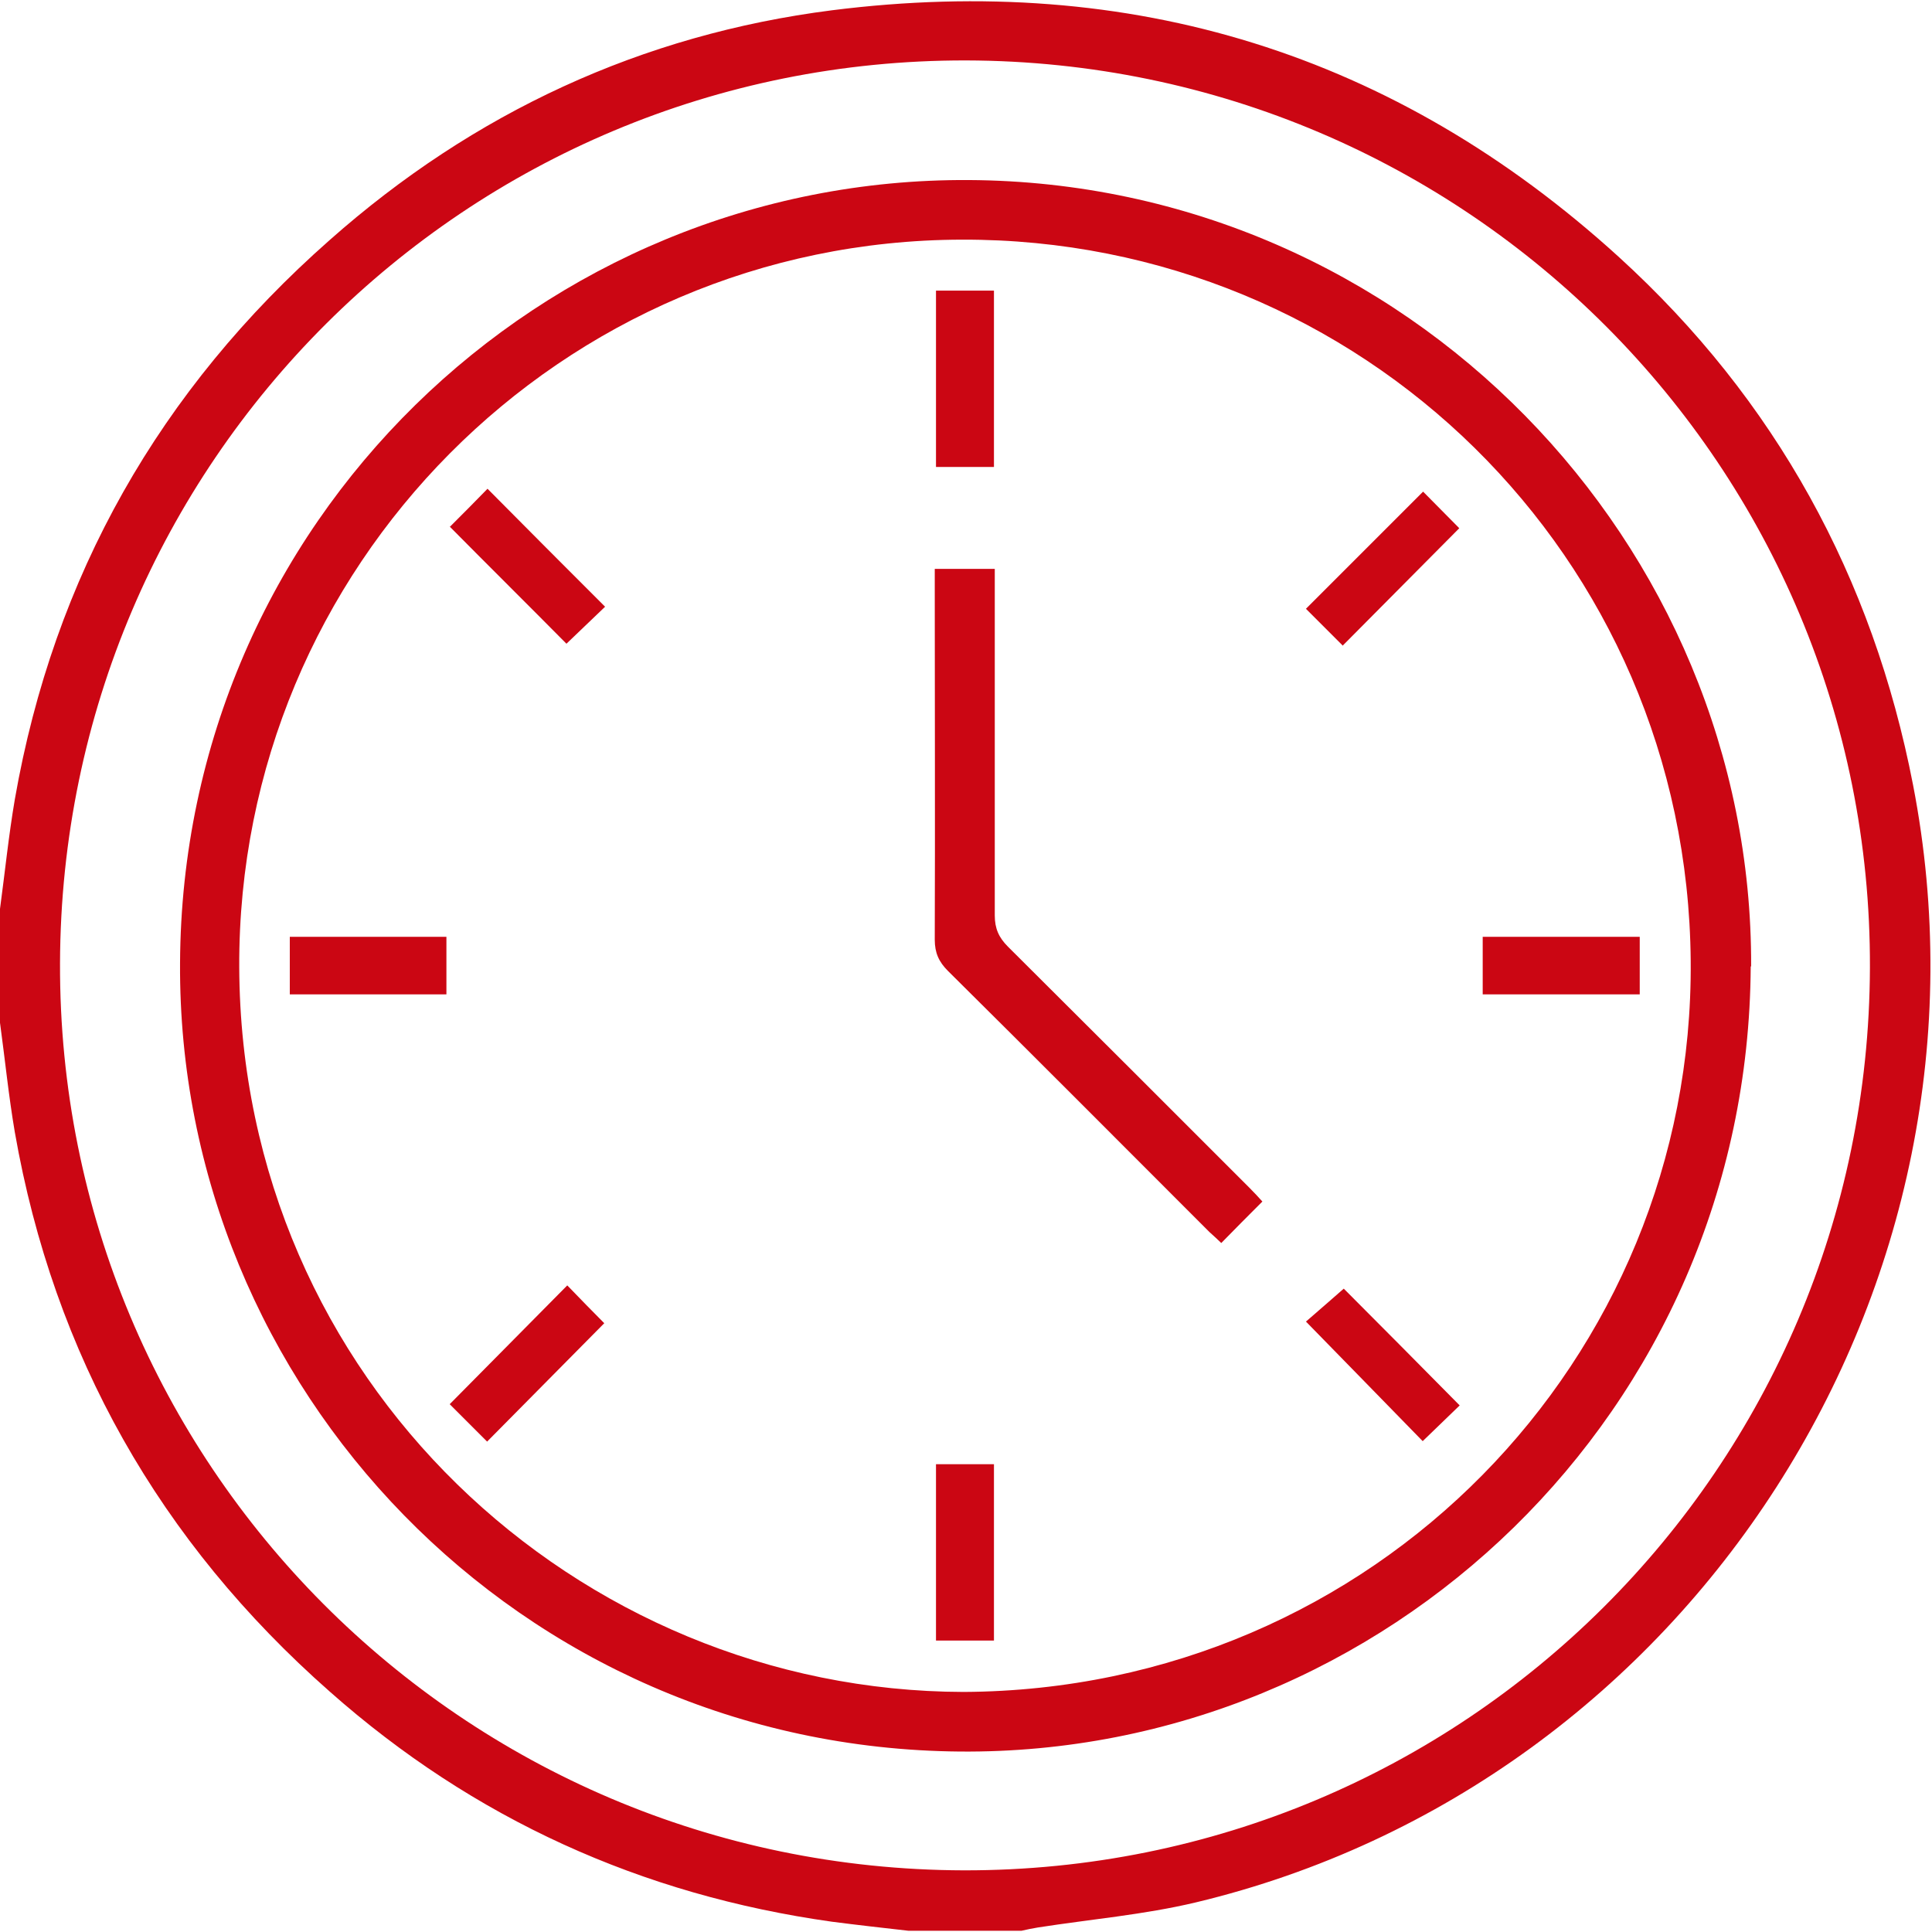
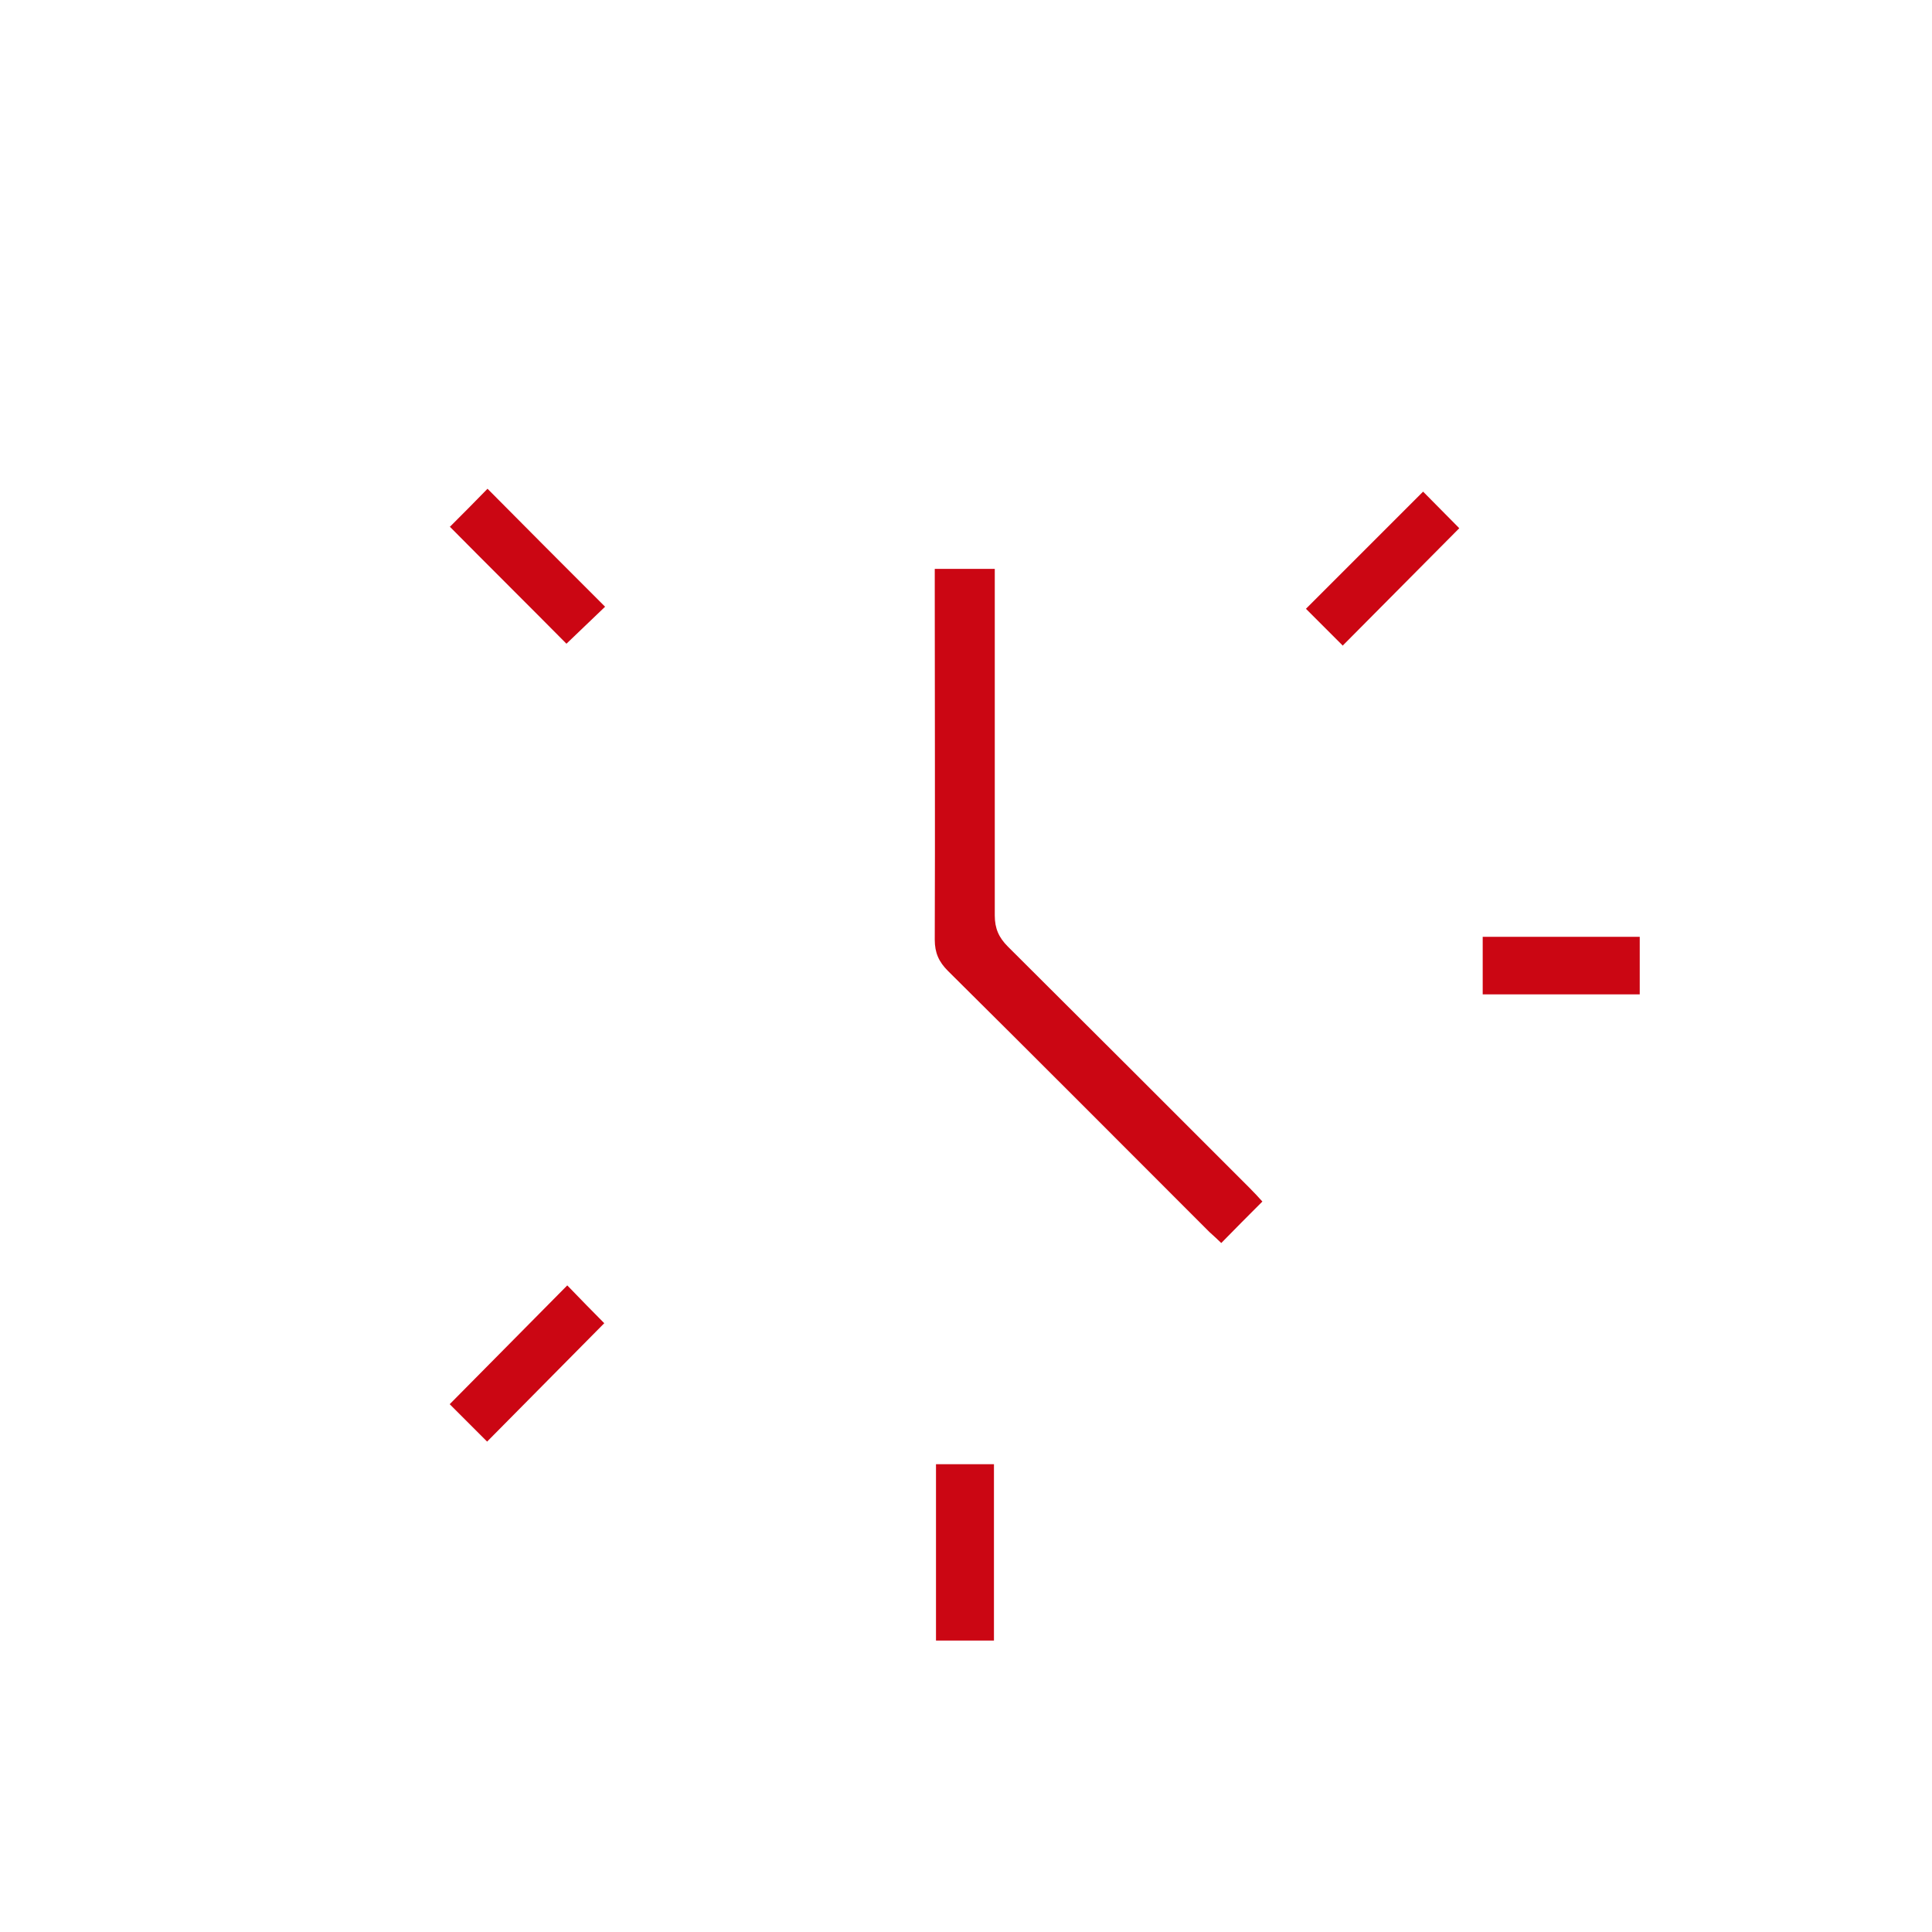
<svg xmlns="http://www.w3.org/2000/svg" width="47" height="47" viewBox="0 0 47 47" fill="none">
-   <path d="M0 22.11C0.12 21.22 0.21 20.33 0.36 19.45C1.31 14.01 3.89 9.48 8.02 5.84C11.52 2.74 15.61 0.84 20.24 0.25C27.52 -0.67 33.94 1.3 39.38 6.25C43.19 9.72 45.56 14.04 46.54 19.1C48.9 31.28 41.13 43.4 29.09 46.28C27.83 46.58 26.53 46.69 25.25 46.89C25.12 46.91 24.98 46.94 24.85 46.97H22.1C21.48 46.9 20.86 46.83 20.24 46.75C15.61 46.1 11.52 44.25 8.02 41.15C3.89 37.51 1.31 32.97 0.36 27.54C0.21 26.66 0.12 25.76 0 24.88C0 23.96 0 23.05 0 22.13V22.11ZM23.45 45.5C35.61 45.52 45.45 35.72 45.49 23.54C45.53 11.37 35.7 1.5 23.5 1.47C11.34 1.45 1.5 11.25 1.46 23.43C1.42 35.6 11.25 45.47 23.45 45.5Z" fill="#CB0613" />
-   <path d="M42.59 23.51C42.53 34.34 33.7 42.7 23.35 42.61C12.65 42.52 4.32 33.77 4.38 23.43C4.43 12.69 13.19 4.32 23.57 4.38C34.24 4.44 42.64 13.23 42.6 23.51H42.59ZM23.44 41.16C33.44 41.11 41.21 33.06 41.13 23.38C41.05 13.52 33.1 5.8 23.4 5.83C13.66 5.85 5.78 13.78 5.82 23.53C5.86 33.58 14.04 41.14 23.44 41.16Z" fill="#CB0613" />
  <path d="M30.71 29.23C30.37 29.57 30.05 29.89 29.71 30.239C29.64 30.169 29.53 30.07 29.42 29.97C27.3 27.849 25.19 25.73 23.06 23.619C22.84 23.399 22.74 23.18 22.74 22.86C22.75 20.02 22.74 17.18 22.74 14.339C22.74 14.19 22.74 14.04 22.74 13.839H24.2C24.2 14.009 24.2 14.18 24.2 14.339C24.2 16.98 24.2 19.63 24.2 22.27C24.2 22.59 24.3 22.809 24.52 23.029C26.48 24.98 28.44 26.939 30.39 28.89C30.51 29.009 30.62 29.13 30.71 29.23Z" fill="#CB0613" />
-   <path d="M24.18 11.36H22.77V7.07H24.18V11.36Z" fill="#CB0613" />
  <path d="M22.77 35.62H24.18V39.91H22.77V35.62Z" fill="#CB0613" />
  <path d="M32.66 15.7C32.37 15.41 32.05 15.09 31.77 14.81C32.73 13.85 33.68 12.9 34.62 11.96C34.9 12.24 35.21 12.56 35.5 12.85C34.57 13.79 33.61 14.75 32.66 15.71V15.7Z" fill="#CB0613" />
-   <path d="M35.52 34.18C35.24 34.45 34.92 34.76 34.61 35.059C33.68 34.109 32.74 33.139 31.77 32.15C32.04 31.919 32.38 31.619 32.69 31.349C33.59 32.249 34.54 33.209 35.51 34.19L35.52 34.18Z" fill="#CB0613" />
  <path d="M10.94 12.82C11.24 12.52 11.56 12.2 11.86 11.89C12.81 12.85 13.76 13.8 14.72 14.76C14.42 15.05 14.08 15.37 13.78 15.66C12.86 14.73 11.91 13.79 10.94 12.81V12.82Z" fill="#CB0613" />
  <path d="M13.81 31.28C14.1 31.58 14.41 31.9 14.7 32.19C13.76 33.14 12.81 34.1 11.85 35.07C11.55 34.77 11.23 34.45 10.94 34.16C11.89 33.2 12.84 32.24 13.8 31.27L13.81 31.28Z" fill="#CB0613" />
-   <path d="M7.05 24.19V22.79H10.86V24.19H7.05Z" fill="#CB0613" />
  <path d="M36.07 24.19V22.79H39.89V24.19H36.07Z" fill="#CB0613" />
</svg>